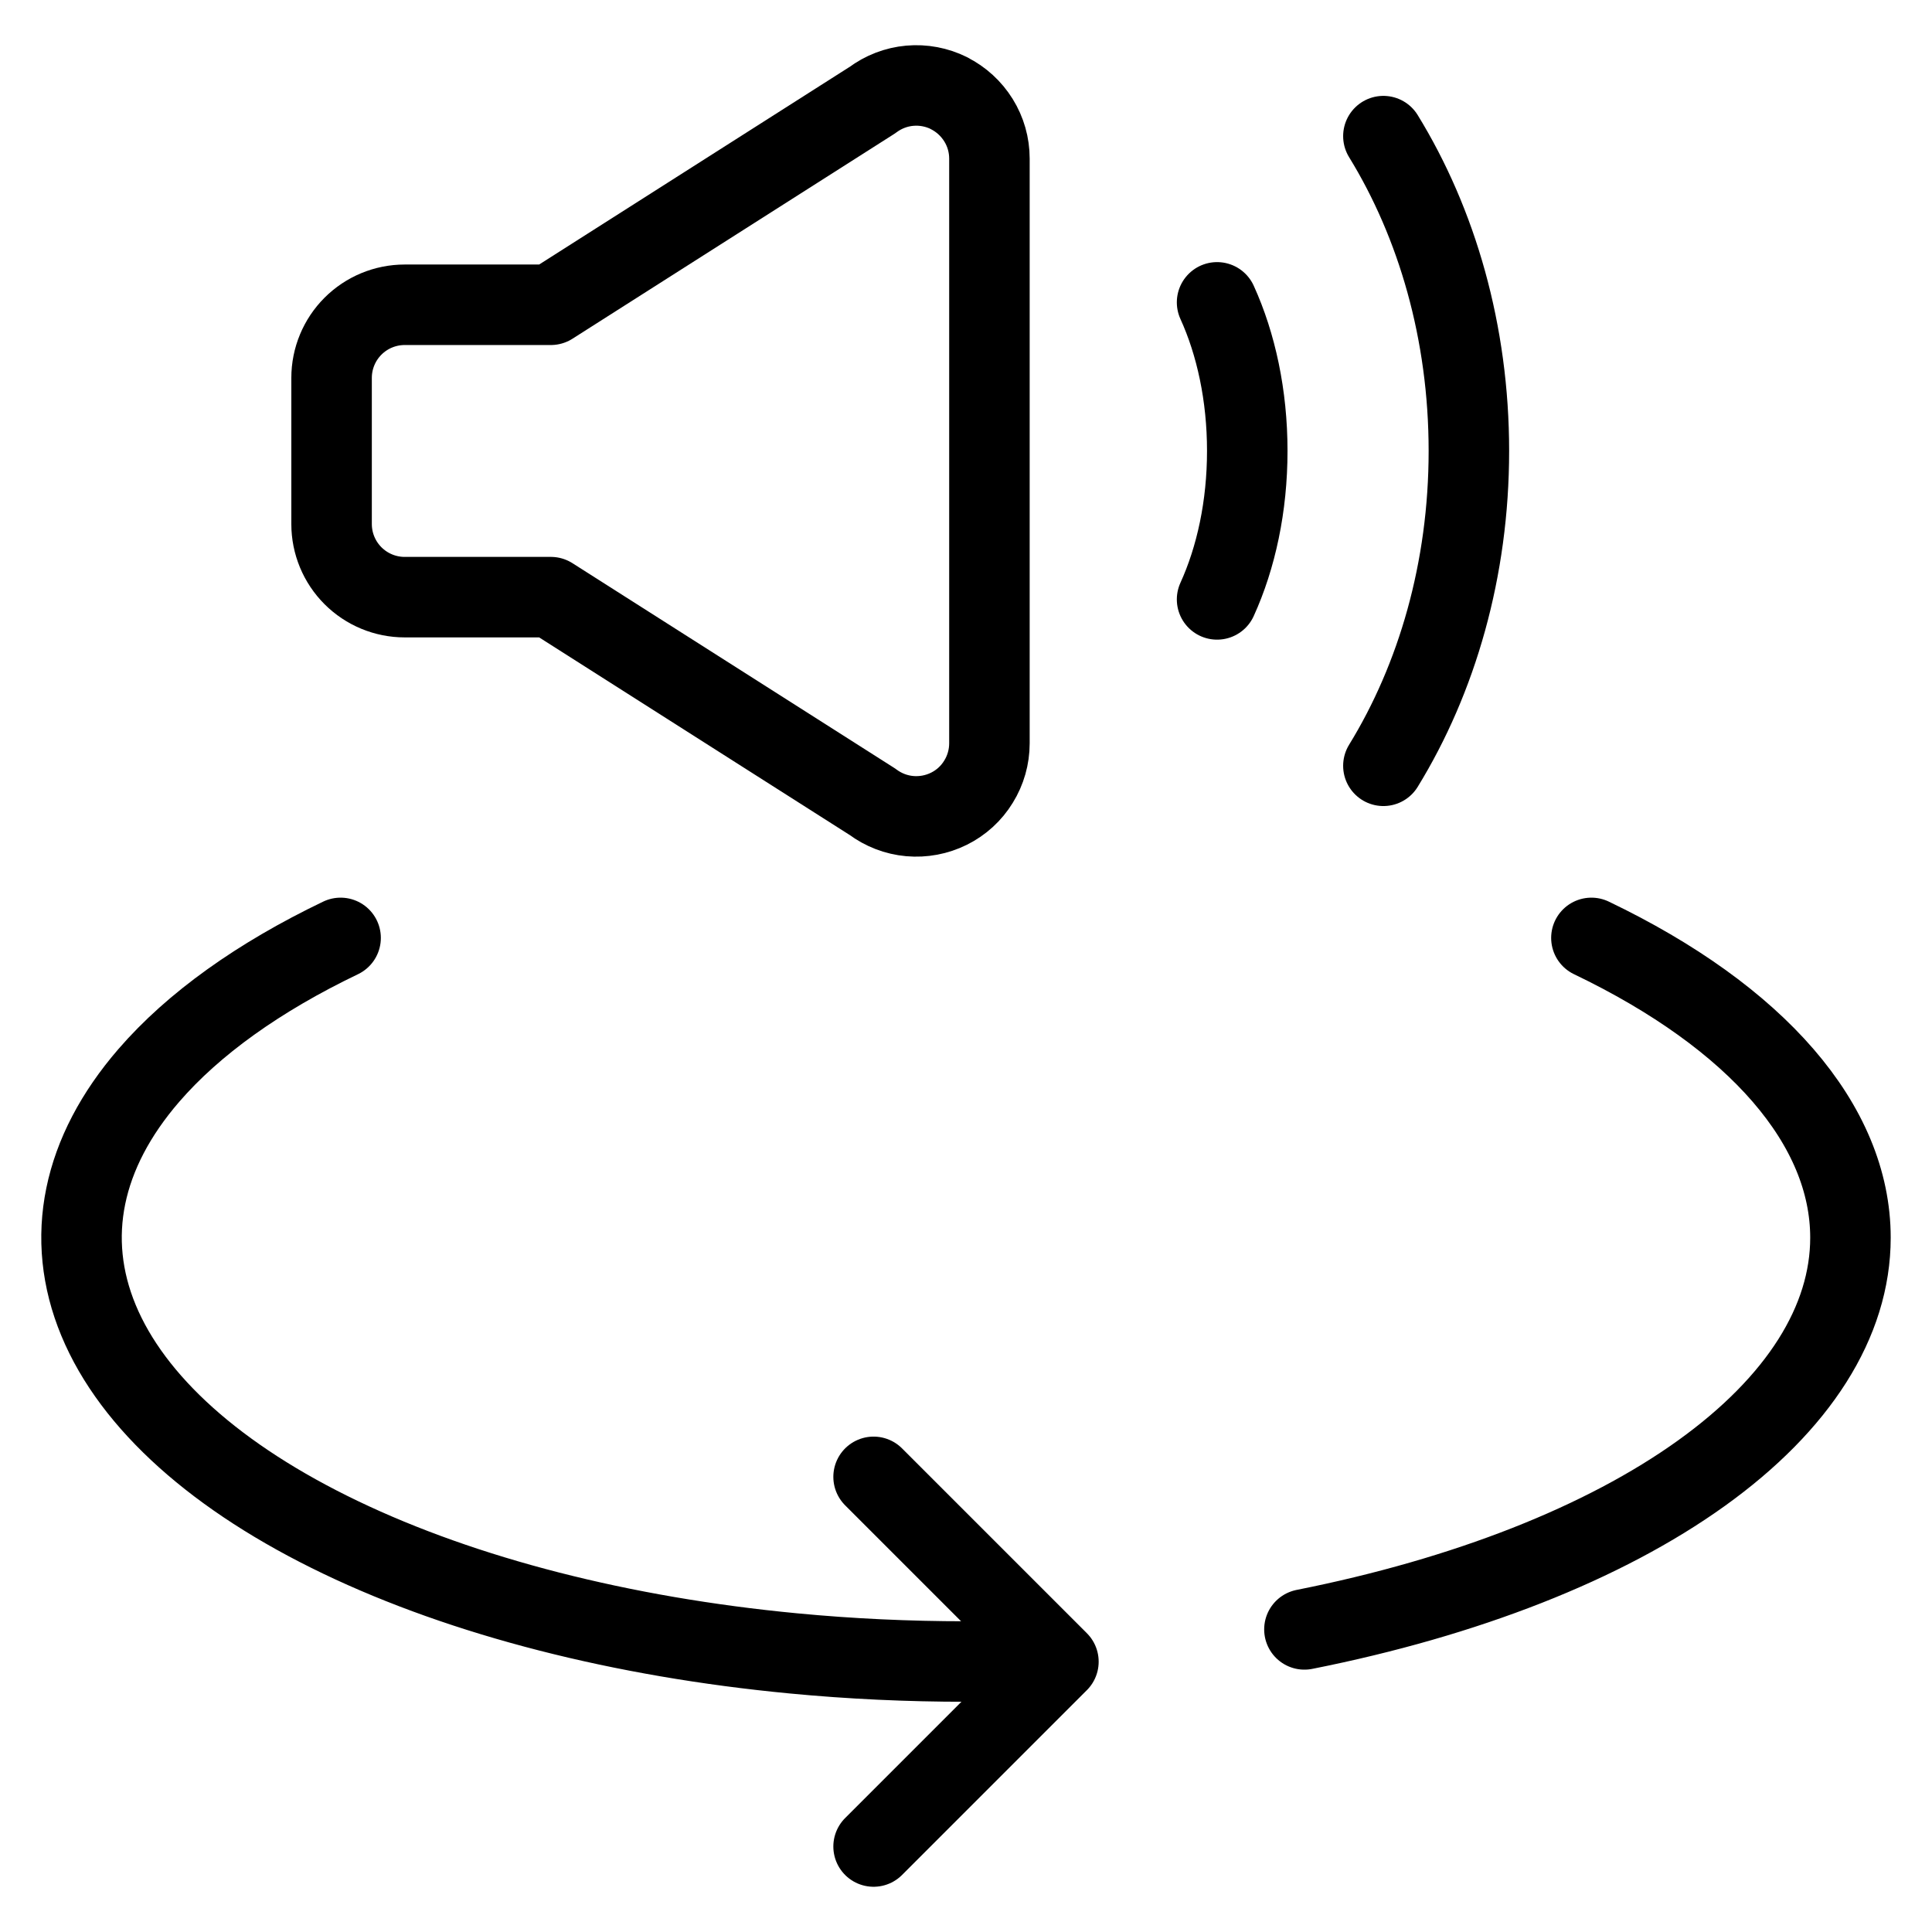
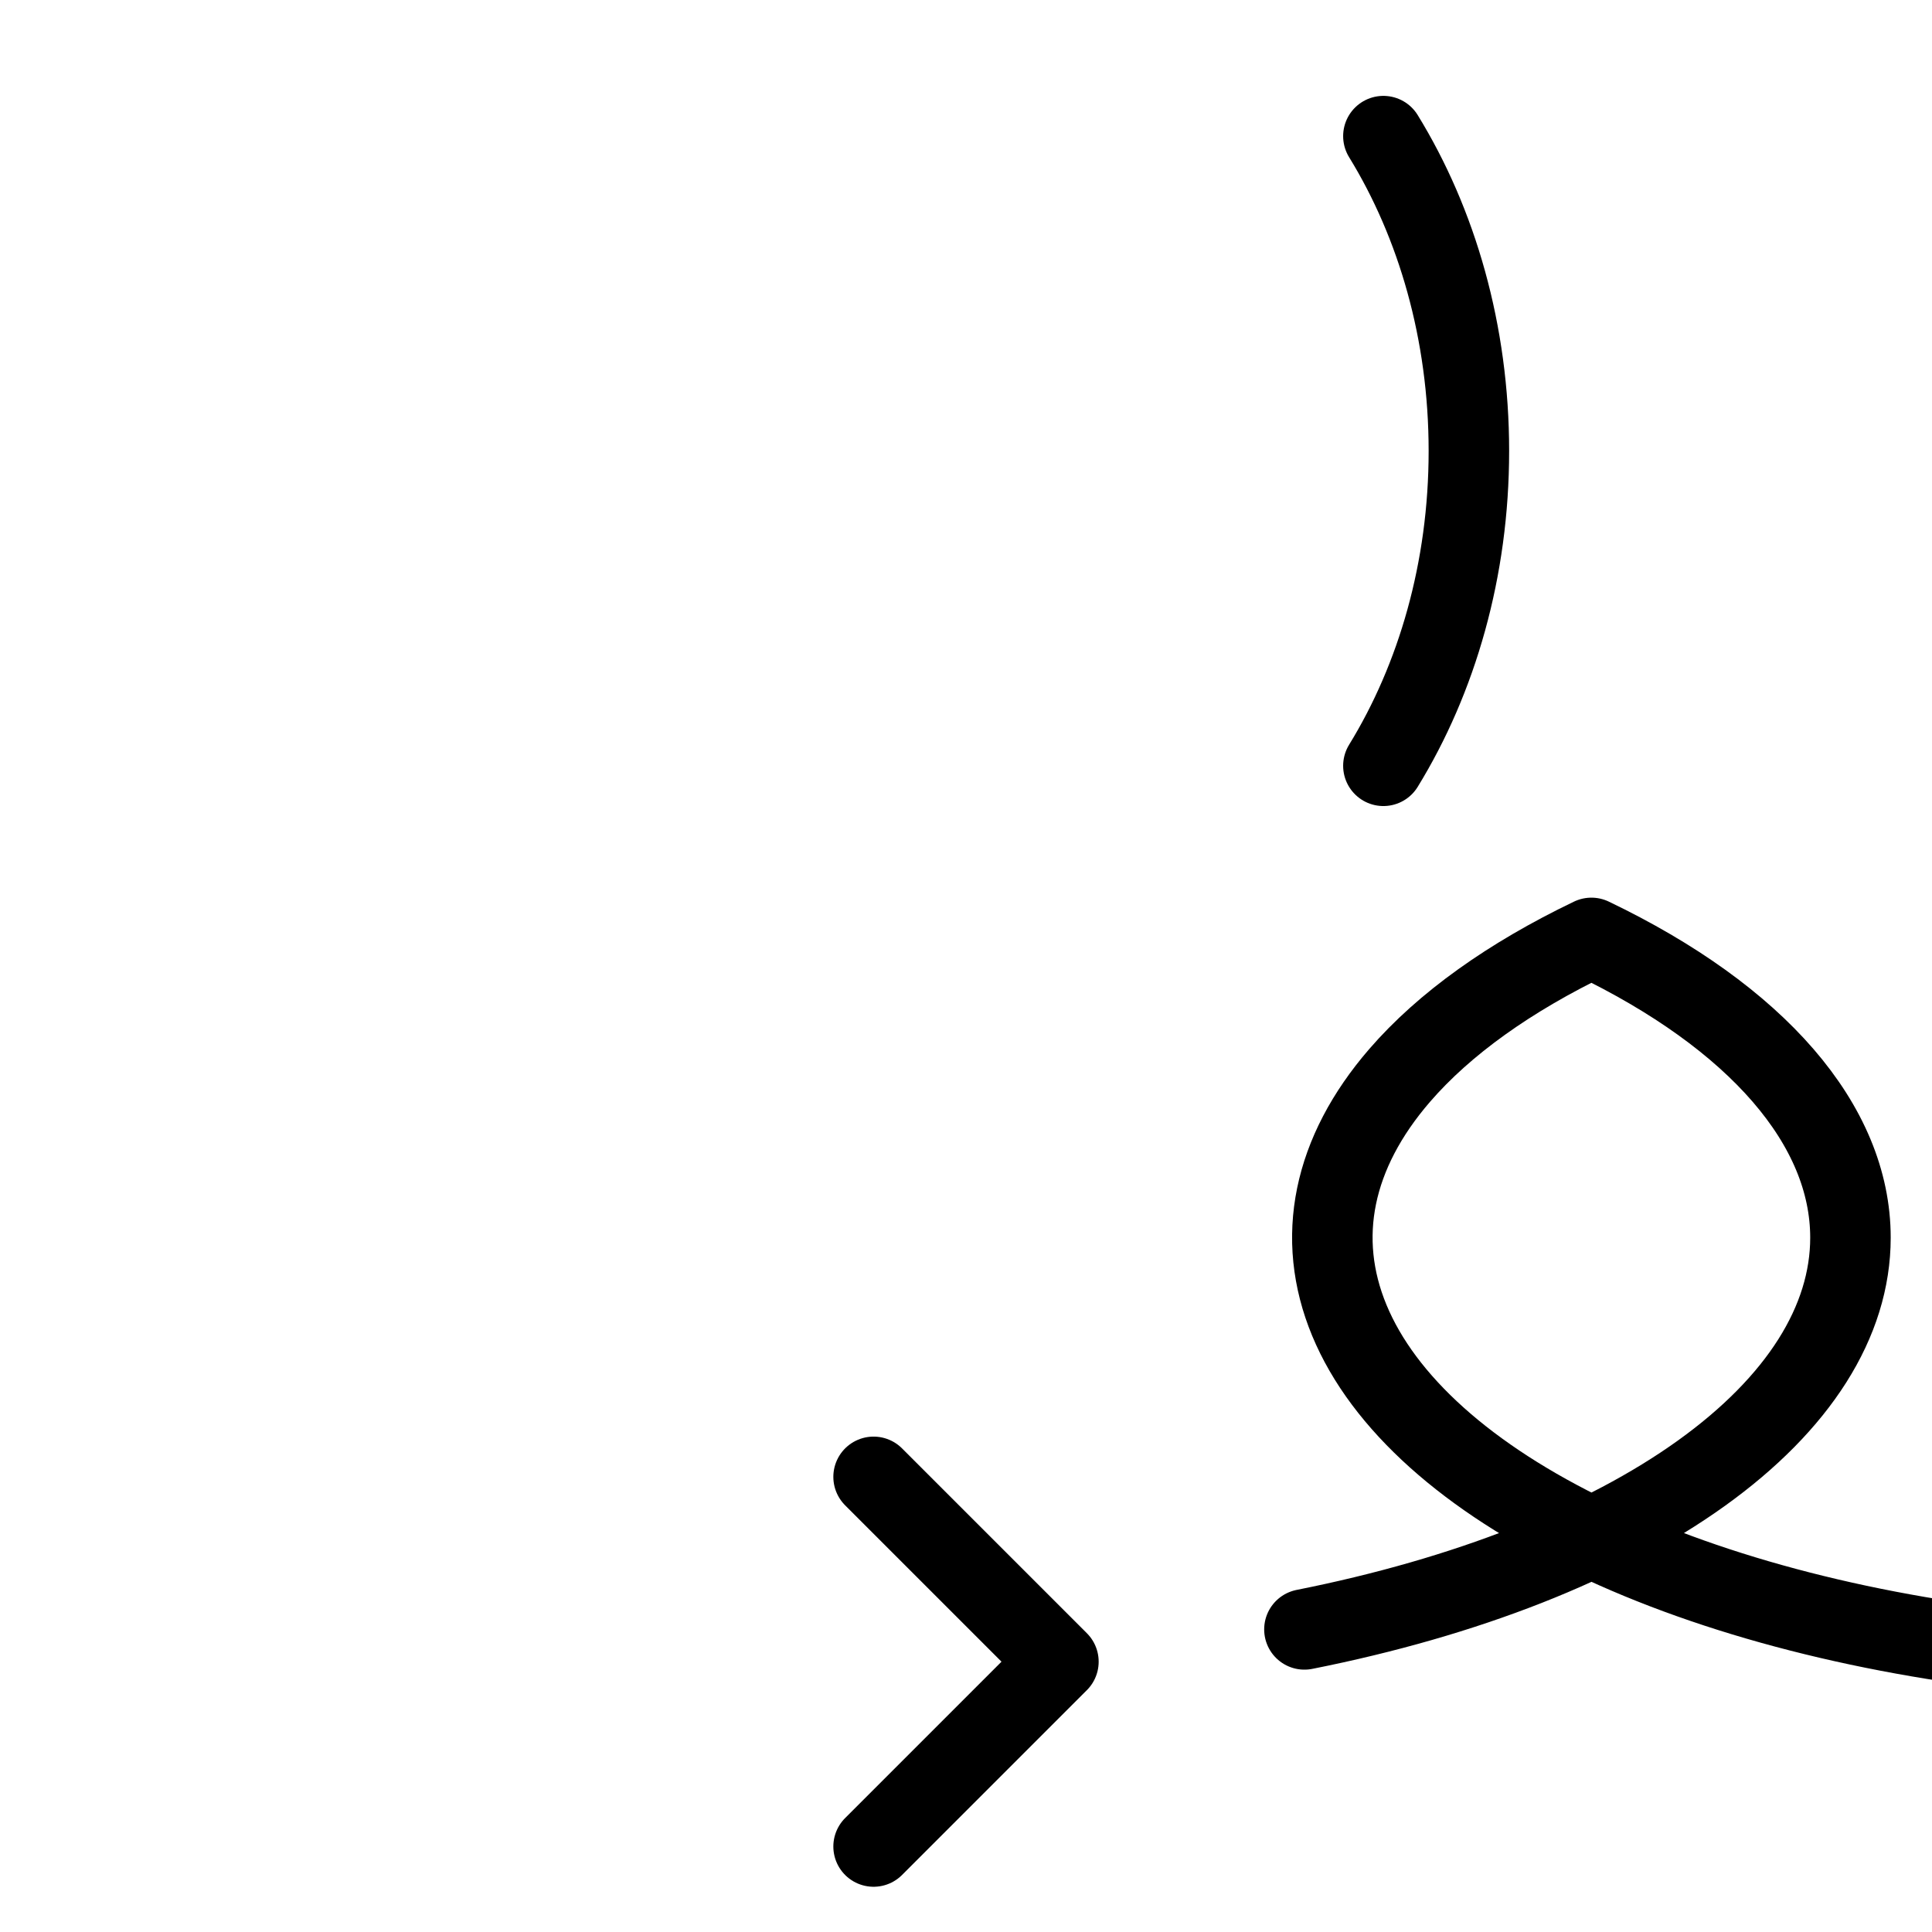
<svg xmlns="http://www.w3.org/2000/svg" fill="none" viewBox="0 0 24 24">
-   <path stroke="#000000" stroke-linecap="round" stroke-linejoin="round" d="M16.204 20.241c2.007 -0.399 3.723 -1.073 4.931 -1.94 1.207 -0.866 1.852 -1.884 1.852 -2.926 0 -1.397 -1.158 -2.736 -3.218 -3.724m-15.538 0c-1.015 0.487 -1.827 1.066 -2.382 1.708 -0.832 0.962 -1.049 2.021 -0.625 3.043 0.424 1.022 1.47 1.96 3.007 2.696 1.537 0.737 3.494 1.238 5.625 1.441 0.709 0.068 1.427 0.101 2.143 0.101h0.871" stroke-width="1" />
+   <path stroke="#000000" stroke-linecap="round" stroke-linejoin="round" d="M16.204 20.241c2.007 -0.399 3.723 -1.073 4.931 -1.94 1.207 -0.866 1.852 -1.884 1.852 -2.926 0 -1.397 -1.158 -2.736 -3.218 -3.724c-1.015 0.487 -1.827 1.066 -2.382 1.708 -0.832 0.962 -1.049 2.021 -0.625 3.043 0.424 1.022 1.47 1.96 3.007 2.696 1.537 0.737 3.494 1.238 5.625 1.441 0.709 0.068 1.427 0.101 2.143 0.101h0.871" stroke-width="1" />
  <path stroke="#000000" stroke-linecap="round" stroke-linejoin="round" d="m10.852 18.346 2.296 2.296 -2.296 2.296" stroke-width="1" />
-   <path stroke="#000000" stroke-linecap="round" stroke-linejoin="round" d="M11.789 1.157c-0.151 -0.075 -0.32 -0.107 -0.488 -0.092 -0.168 0.015 -0.328 0.077 -0.463 0.178L6.843 3.786H5.027c-0.241 0 -0.472 0.096 -0.642 0.266 -0.17 0.17 -0.266 0.401 -0.266 0.642v1.816c0 0.241 0.096 0.472 0.266 0.642 0.17 0.17 0.401 0.266 0.642 0.266h1.816l3.995 2.542c0.135 0.101 0.295 0.163 0.463 0.178 0.168 0.015 0.337 -0.017 0.488 -0.092 0.151 -0.075 0.278 -0.191 0.366 -0.335 0.089 -0.143 0.136 -0.309 0.136 -0.477v-7.264c0 -0.169 -0.047 -0.334 -0.136 -0.477 -0.089 -0.143 -0.215 -0.259 -0.366 -0.335v0Z" stroke-width="1" />
-   <path stroke="#000000" stroke-linecap="round" stroke-linejoin="round" d="M15.119 7.446c0.236 -0.518 0.375 -1.155 0.375 -1.845 0 -0.689 -0.139 -1.327 -0.375 -1.845" stroke-width="1" />
  <path stroke="#000000" stroke-linecap="round" stroke-linejoin="round" d="M17.185 9.513c0.666 -1.084 1.062 -2.44 1.062 -3.911 0 -1.471 -0.396 -2.827 -1.062 -3.911" stroke-width="1" />
</svg>